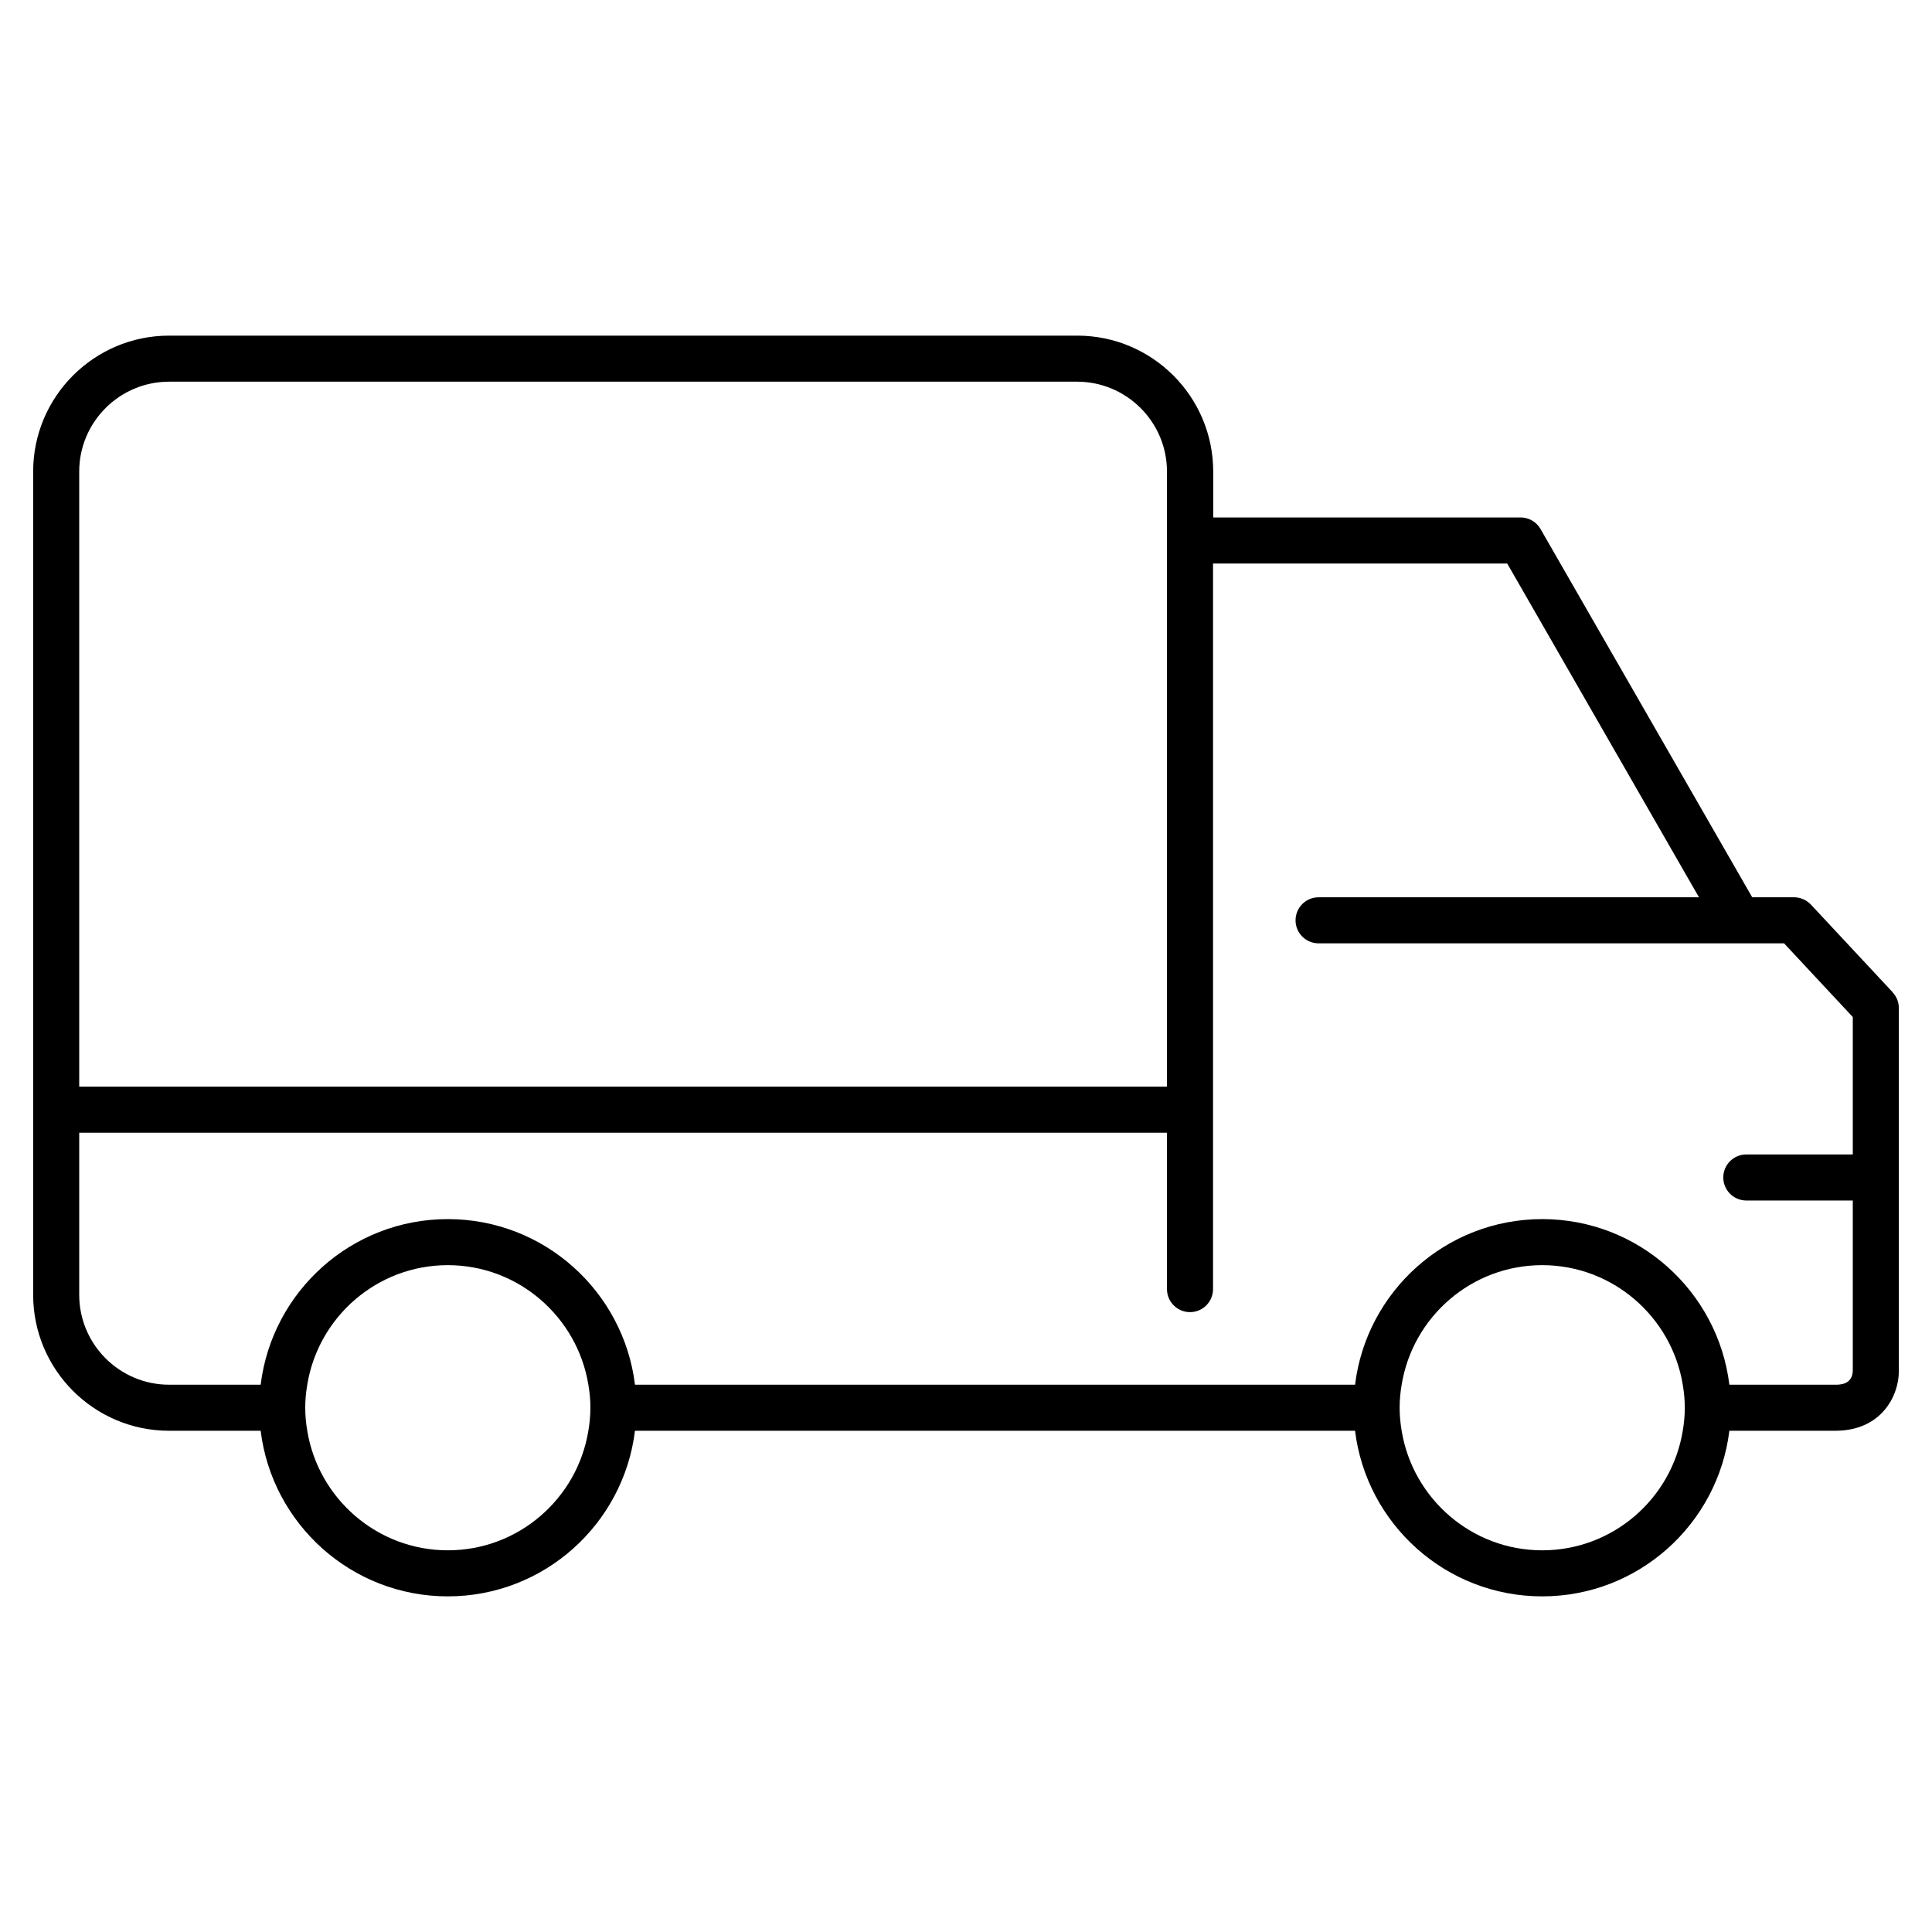
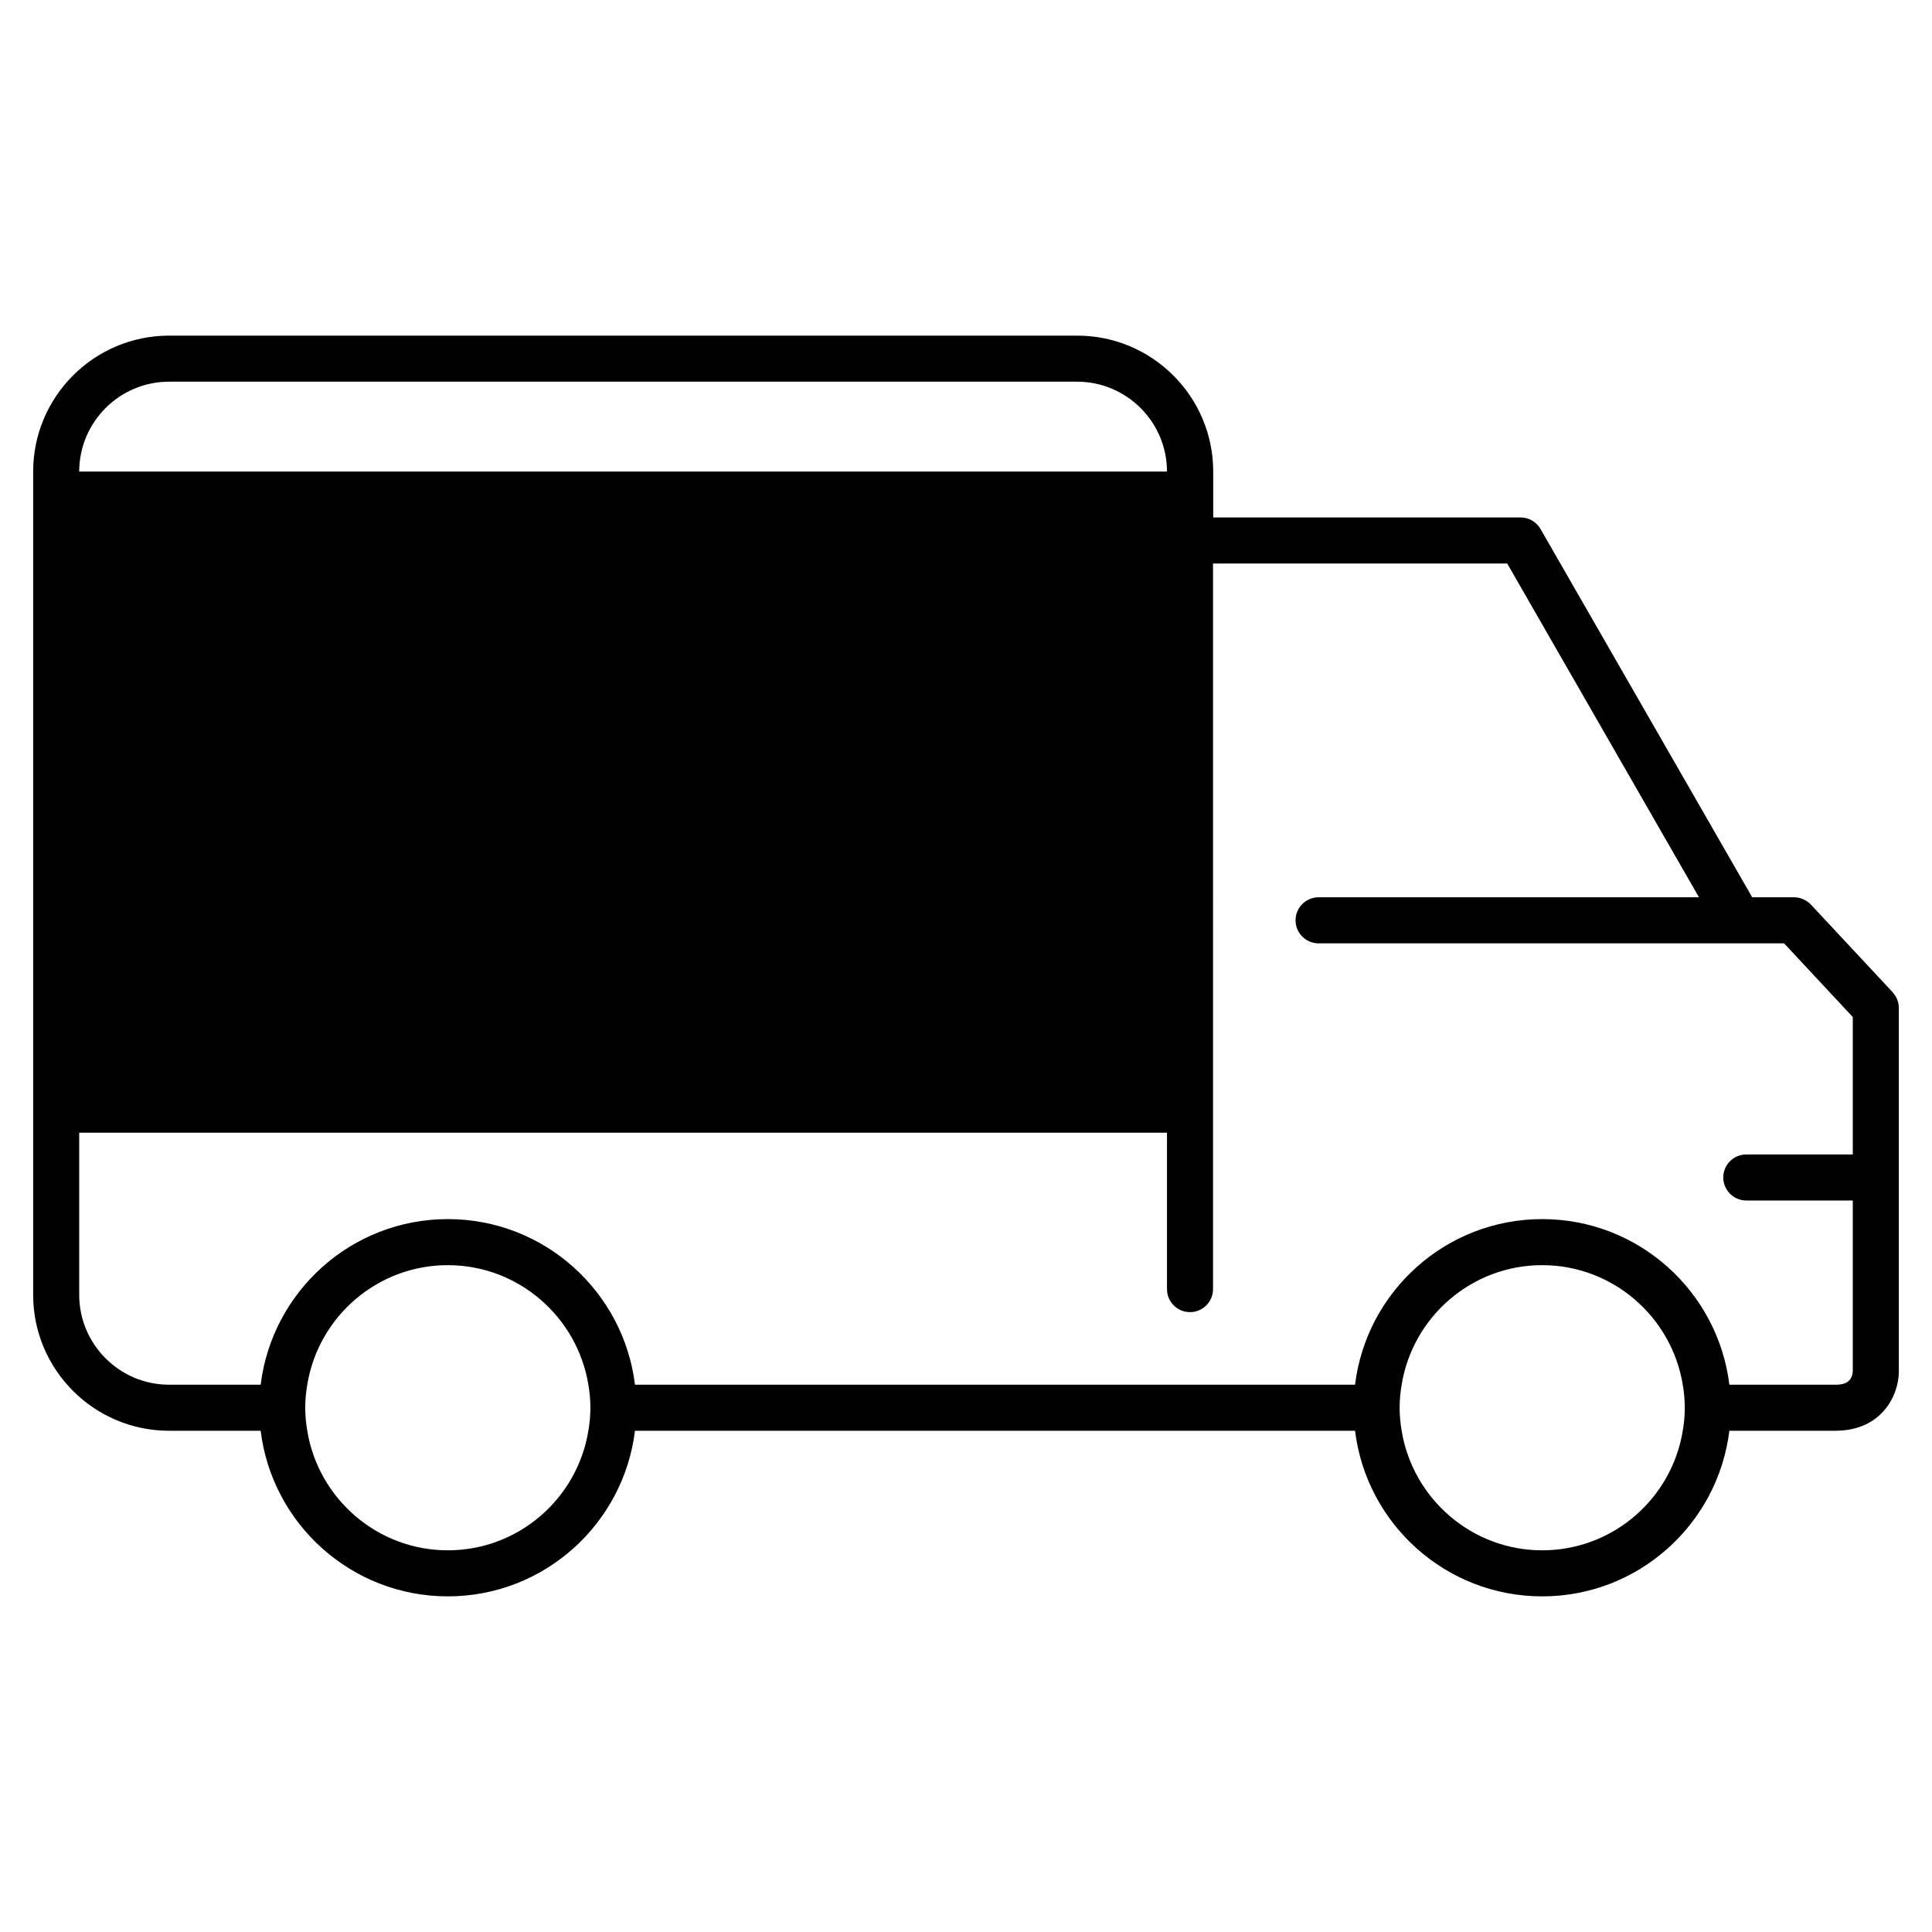
<svg xmlns="http://www.w3.org/2000/svg" id="Lag_1" data-name="Lag 1" viewBox="0 0 104.88 104.88">
-   <path d="M102.75,53.87l-4.44-4.76c-.24-.25-.57-.4-.91-.4h-2.28l-11.49-19.99c-.22-.39-.64-.63-1.08-.63h-16.69v-2.49c0-4.07-3.31-7.38-7.38-7.38H9.18c-4.07,0-7.38,3.31-7.38,7.38v44.69c0,4.07,3.31,7.38,7.38,7.38h4.97c.62,5.06,4.93,8.99,10.16,8.99s9.54-3.93,10.16-8.99h39.09c.62,5.06,4.93,8.99,10.16,8.99s9.54-3.93,10.16-8.99h5.75c2.53,0,3.45-1.93,3.45-3.22v-19.73c0-.32-.12-.62-.34-.85ZM4.3,25.6c0-2.69,2.19-4.88,4.88-4.88h49.29c2.69,0,4.88,2.19,4.88,4.88v33.39H4.3V25.6ZM31.94,77.67c-.6,3.68-3.79,6.49-7.63,6.49s-7.03-2.82-7.63-6.49c-.07-.41-.11-.82-.11-1.25s.04-.84.11-1.25c.6-3.68,3.79-6.49,7.63-6.49s7.03,2.82,7.63,6.49c.07.41.11.82.11,1.25s-.04.84-.11,1.25ZM91.35,77.67c-.6,3.68-3.79,6.49-7.63,6.49s-7.03-2.82-7.63-6.49c-.07-.41-.11-.82-.11-1.25s.04-.84.11-1.25c.6-3.68,3.79-6.49,7.63-6.49s7.03,2.82,7.63,6.49c.07.41.11.82.11,1.25s-.04.84-.11,1.25ZM99.63,75.17h-5.75c-.62-5.06-4.93-8.99-10.16-8.99s-9.54,3.93-10.16,8.99h-39.09c-.62-5.06-4.93-8.99-10.16-8.99s-9.54,3.93-10.16,8.99h-4.97c-2.69,0-4.88-2.19-4.88-4.88v-8.8h59.05v8.49c0,.69.56,1.25,1.25,1.25s1.25-.56,1.25-1.25V30.59h15.97l10.41,18.12h-20.65c-.69,0-1.25.56-1.25,1.25s.56,1.25,1.25,1.25h22.81s0,0,0,0,0,0,0,0h2.46l3.73,4v7.46s-5.78,0-5.78,0c-.69,0-1.25.56-1.25,1.25s.56,1.25,1.25,1.25h5.78v9.25c-.03.75-.7.75-.95.75Z" />
+   <path d="M102.75,53.87l-4.44-4.76c-.24-.25-.57-.4-.91-.4h-2.28l-11.49-19.99c-.22-.39-.64-.63-1.08-.63h-16.69v-2.49c0-4.07-3.31-7.38-7.38-7.38H9.18c-4.07,0-7.38,3.31-7.38,7.38v44.69c0,4.07,3.31,7.38,7.38,7.38h4.97c.62,5.06,4.93,8.99,10.16,8.99s9.54-3.93,10.16-8.99h39.09c.62,5.06,4.93,8.99,10.16,8.99s9.54-3.93,10.16-8.99h5.75c2.53,0,3.45-1.93,3.45-3.22v-19.73c0-.32-.12-.62-.34-.85ZM4.3,25.6c0-2.69,2.19-4.88,4.88-4.88h49.29c2.69,0,4.88,2.19,4.88,4.88v33.39V25.6ZM31.94,77.67c-.6,3.68-3.79,6.49-7.63,6.49s-7.03-2.82-7.63-6.49c-.07-.41-.11-.82-.11-1.25s.04-.84.11-1.25c.6-3.68,3.79-6.49,7.63-6.49s7.03,2.82,7.63,6.49c.07.41.11.82.11,1.25s-.04.84-.11,1.25ZM91.35,77.67c-.6,3.68-3.79,6.49-7.63,6.49s-7.03-2.82-7.63-6.49c-.07-.41-.11-.82-.11-1.25s.04-.84.11-1.25c.6-3.68,3.79-6.49,7.63-6.49s7.03,2.82,7.63,6.49c.07.41.11.82.11,1.25s-.04.84-.11,1.25ZM99.63,75.17h-5.75c-.62-5.06-4.93-8.99-10.16-8.99s-9.54,3.93-10.16,8.99h-39.09c-.62-5.06-4.93-8.99-10.16-8.99s-9.54,3.93-10.16,8.99h-4.97c-2.69,0-4.88-2.19-4.88-4.88v-8.8h59.05v8.49c0,.69.56,1.25,1.25,1.25s1.25-.56,1.25-1.25V30.59h15.97l10.41,18.12h-20.65c-.69,0-1.25.56-1.25,1.25s.56,1.25,1.25,1.25h22.81s0,0,0,0,0,0,0,0h2.46l3.73,4v7.46s-5.78,0-5.78,0c-.69,0-1.25.56-1.25,1.25s.56,1.25,1.25,1.25h5.78v9.25c-.03.75-.7.75-.95.75Z" />
</svg>